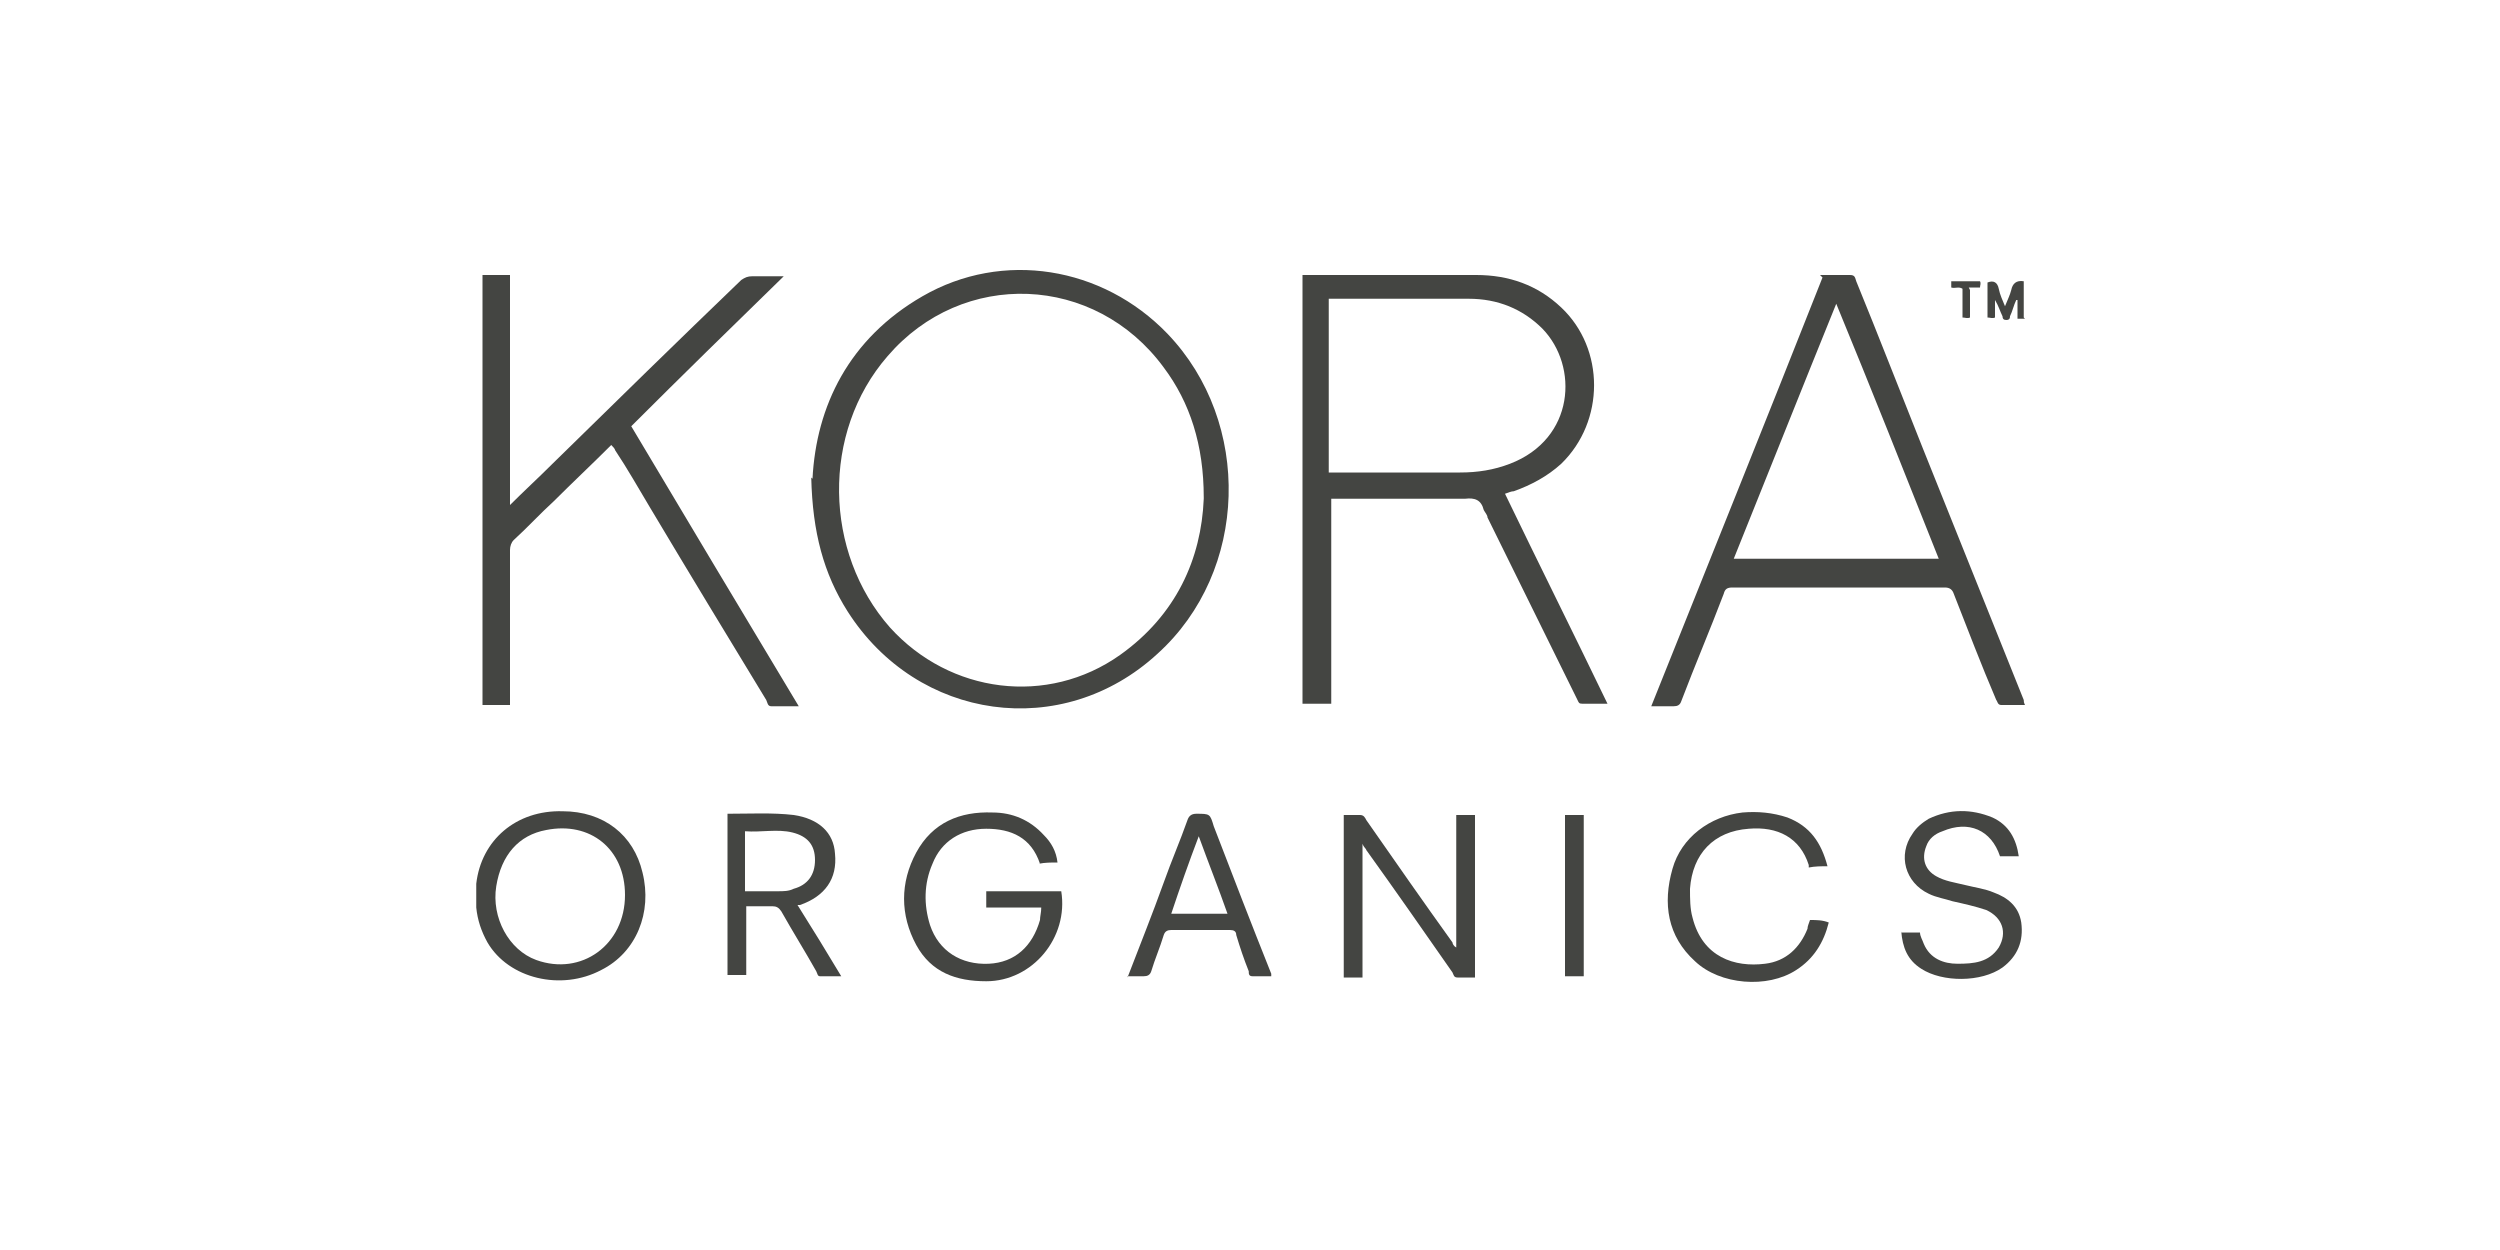
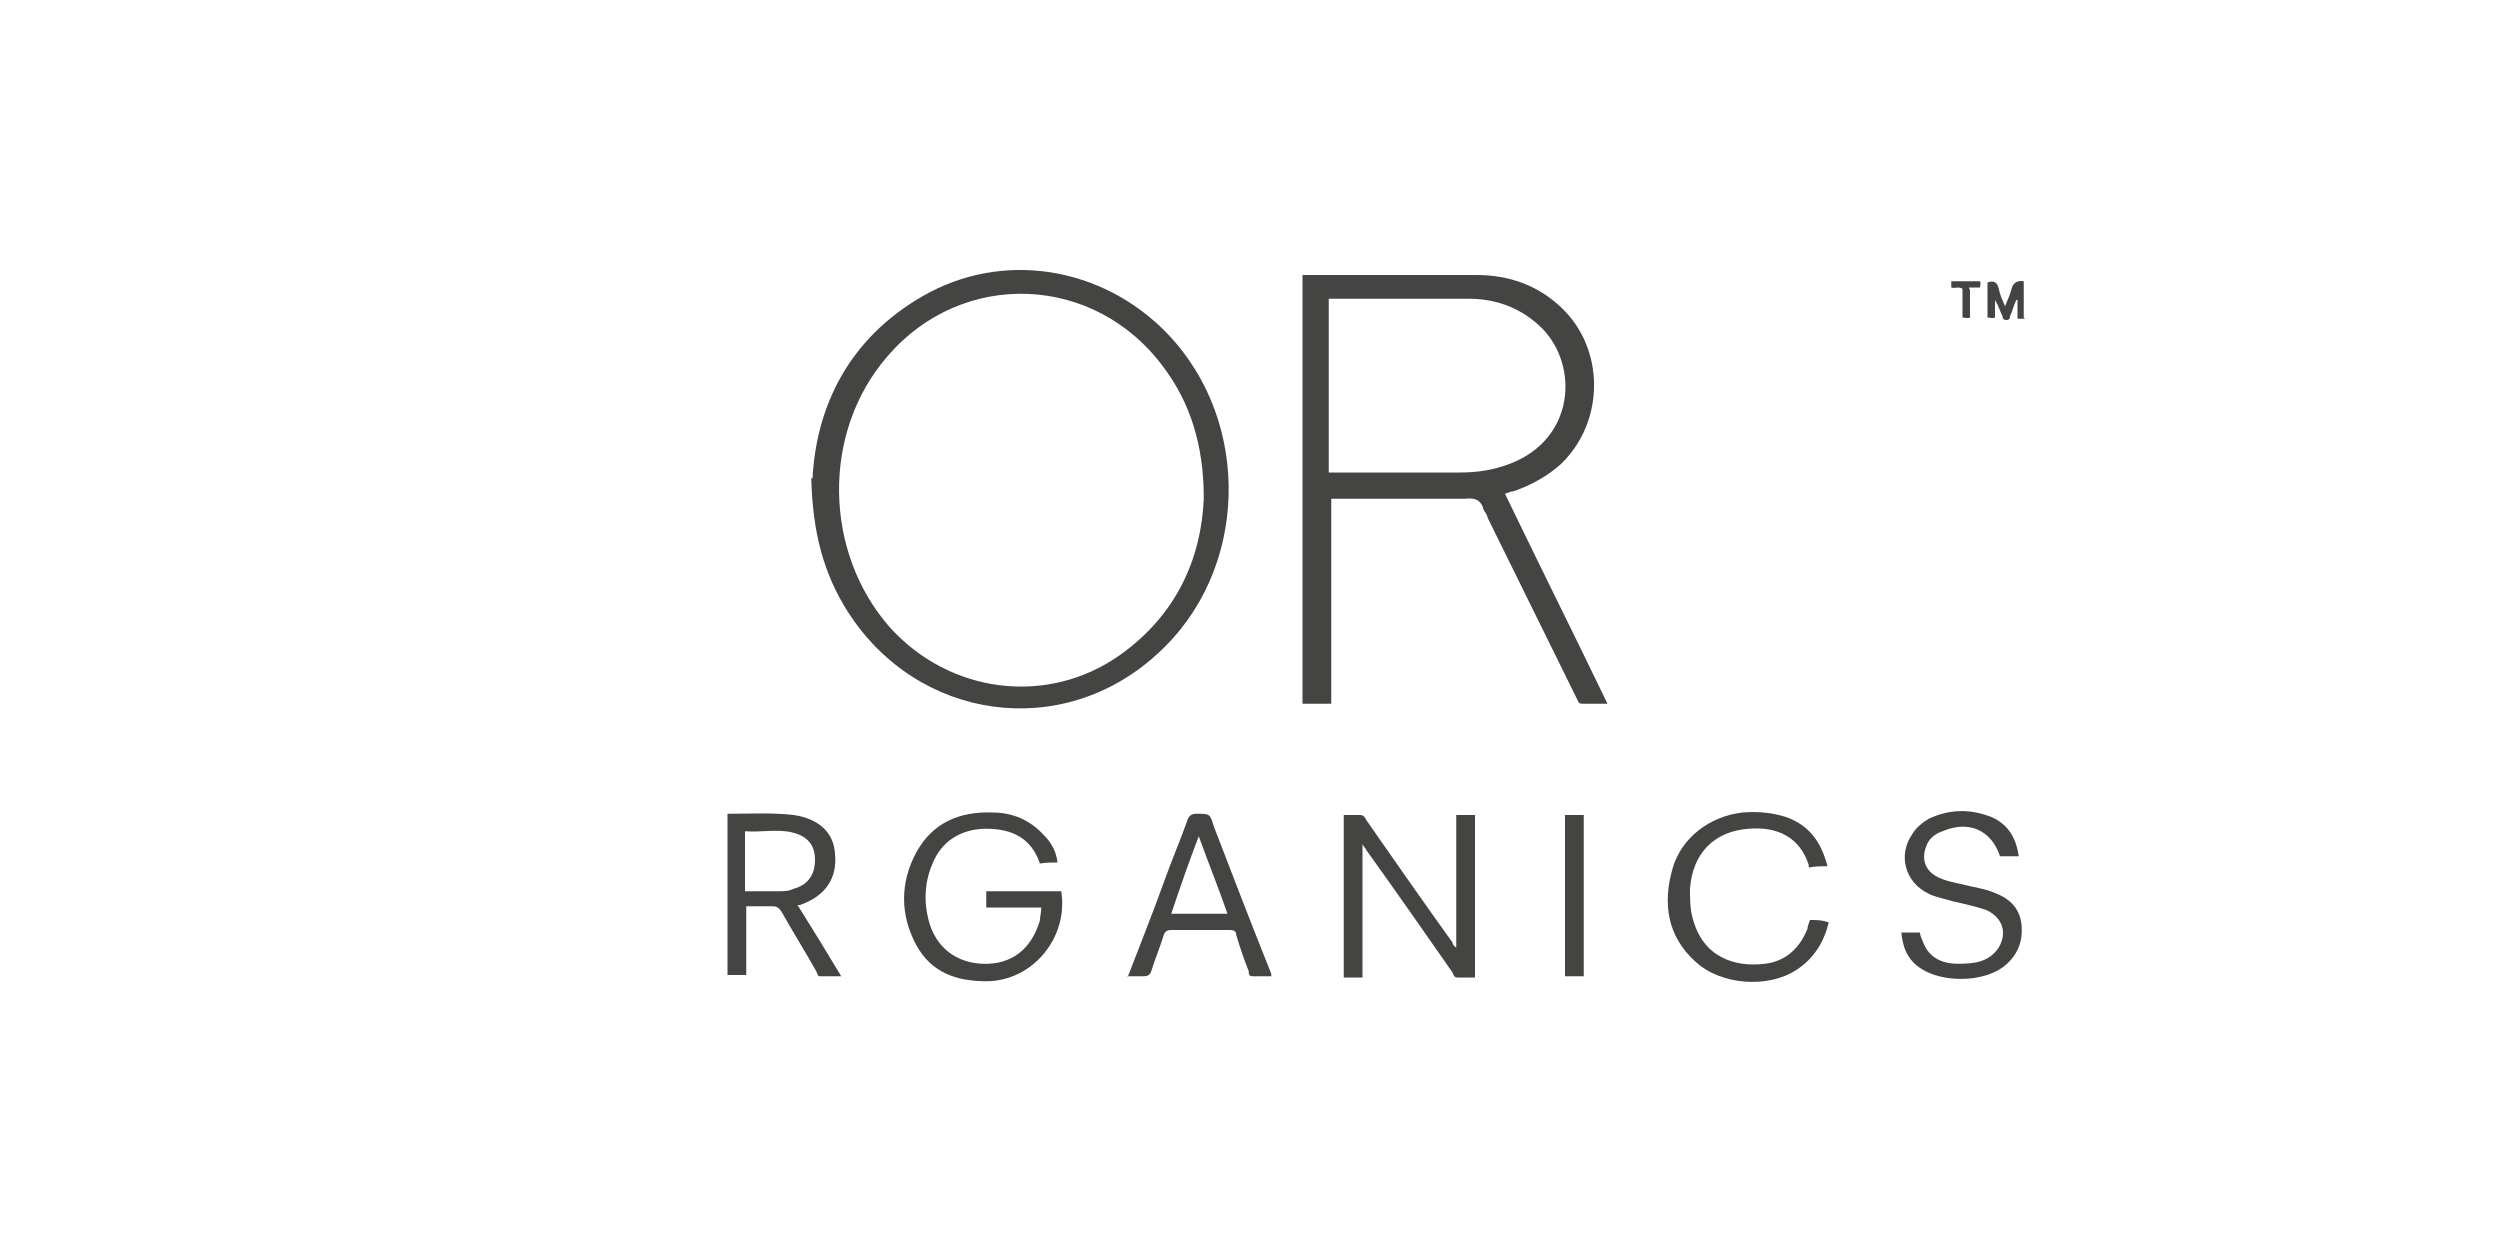
<svg xmlns="http://www.w3.org/2000/svg" id="_레이어_1" data-name="레이어 1" version="1.1" viewBox="0 0 200 100">
  <defs>
    <style>
      .cls-1 {
        fill: #444542;
      }

      .cls-1, .cls-2 {
        stroke-width: 0px;
      }

      .cls-2 {
        fill: #a2a3a1;
      }
    </style>
  </defs>
  <path class="cls-1" d="M162,25.5h-.6v-1.5s0,0-.1,0c-.2.4-.3.9-.5,1.3,0,.1,0,.3-.3.3-.2,0-.3-.1-.3-.3-.2-.4-.3-.8-.6-1.3v1.4c-.2.1-.4,0-.6,0v-2.8c.5-.2.8,0,.9.5.1.5.3.9.5,1.4.2-.5.4-.9.5-1.3.1-.5.4-.8,1-.7v2.9Z" />
  <path class="cls-2" d="M38,70.8s0,0,0,0c0,.6,0,1.2,0,1.9h0s0,0,0,0v-1.9Z" />
  <path class="cls-1" d="M128.6,56.3c-.7,0-1.4,0-2,0-.3,0-.3-.1-.4-.3-2.4-4.9-4.8-9.7-7.2-14.6,0-.2-.2-.4-.3-.6-.2-.8-.7-1-1.5-.9-3.5,0-7.1,0-10.7,0v16.4h-2.3V22c0,0,.2,0,.3,0,4.5,0,9.1,0,13.6,0,2.6,0,4.9.8,6.8,2.6,3.5,3.3,3.5,9.1,0,12.5-1.1,1-2.4,1.7-3.8,2.2-.2,0-.4.1-.7.2,2.7,5.6,5.5,11.2,8.2,16.8ZM106.4,37.8c.1,0,.2,0,.2,0,3.4,0,6.8,0,10.2,0,1.4,0,2.7-.2,4-.7,5.2-2,5.5-7.8,2.6-10.8-1.6-1.6-3.6-2.4-5.9-2.4-3.6,0-7.1,0-10.7,0-.2,0-.3,0-.5,0v13.9Z" />
  <path class="cls-1" d="M65,38.3c.3-5.8,2.9-11.2,8.8-14.6,6.4-3.7,14.4-2.4,19.6,3,6.8,7.1,6.5,19-.8,25.6-7.6,7-19.2,5.4-24.8-3.4-1.9-3-2.8-6.3-2.9-10.7ZM96.3,39.8c0-4.2-1.1-7.6-3.2-10.4-5.5-7.5-16.1-7.9-22.1-.9-5.3,6.1-5.1,15.7.2,21.7,4.8,5.3,12.6,6.3,18.4,2.2,4.5-3.2,6.5-7.7,6.7-12.5Z" />
-   <path class="cls-1" d="M40.7,40.5c1.2-1.2,2.4-2.3,3.5-3.4,5-4.9,10-9.8,15.1-14.7.3-.2.5-.3.9-.3.8,0,1.6,0,2.5,0-4.1,4-8.2,8-12.2,12,4.4,7.4,8.9,14.9,13.4,22.4-.8,0-1.5,0-2.2,0-.3,0-.3-.3-.4-.5-3.1-5.1-6.2-10.2-9.3-15.4-.9-1.5-1.8-3.1-2.8-4.6,0-.1-.2-.3-.3-.4-1.5,1.5-3.1,3-4.6,4.5-1.1,1-2.1,2.1-3.2,3.1-.2.2-.3.5-.3.8,0,3.9,0,7.9,0,11.8,0,.2,0,.4,0,.6h-2.2V22h2.2v18.5Z" />
-   <path class="cls-1" d="M145.6,22c.8,0,1.6,0,2.4,0,.4,0,.4.2.5.5,1.8,4.4,3.5,8.8,5.3,13.3,2.7,6.7,5.4,13.5,8.1,20.2,0,.1,0,.2.1.4-.7,0-1.3,0-1.9,0-.3,0-.3-.3-.4-.4-1.2-2.8-2.3-5.7-3.4-8.5-.1-.3-.3-.5-.7-.5-5.7,0-11.4,0-17,0-.4,0-.6.1-.7.5-1.1,2.9-2.3,5.7-3.4,8.6-.1.3-.3.4-.6.4-.6,0-1.1,0-1.8,0,4.6-11.5,9.2-22.9,13.7-34.3ZM146.9,24.3c-2.8,6.9-5.5,13.7-8.2,20.4h16.4c-2.7-6.8-5.4-13.6-8.2-20.4Z" />
  <path class="cls-1" d="M107.4,65.2c.5,0,.9,0,1.4,0,.3,0,.4.2.5.4,2.3,3.3,4.6,6.6,6.9,9.8,0,.1.1.3.3.4v-10.6c.5,0,1,0,1.5,0v13c-.5,0-1,0-1.4,0-.3,0-.3-.2-.4-.4-2.3-3.3-4.6-6.6-6.9-9.8,0-.1-.2-.2-.3-.5v10.7c-.5,0-1,0-1.5,0v-13Z" />
-   <path class="cls-1" d="M38.1,72.6c0-.6,0-1.2,0-1.9.4-3.5,3.2-5.9,6.9-5.8,3.3,0,5.7,1.9,6.4,4.9.8,3.2-.5,6.4-3.3,7.8-3.2,1.7-7.4.7-9.1-2.2-.5-.9-.8-1.8-.9-2.8ZM50,71.6c0-3.7-2.8-5.9-6.3-5.2-2.2.4-3.6,2-4,4.5-.4,2.5,1,5.1,3.2,5.9,3.6,1.3,7.1-1.2,7.1-5.2Z" />
  <path class="cls-1" d="M83.2,69.1c-.7-2.1-2.3-2.8-4.3-2.8-2,0-3.6,1-4.3,2.8-.7,1.6-.7,3.3-.2,4.9.7,2.1,2.5,3.2,4.7,3.1,2.1-.1,3.5-1.4,4.1-3.5,0-.3.1-.6.1-1h-4.4v-1.3h6c.6,3.7-2.3,7.2-6,7.2-2.4,0-4.4-.7-5.6-2.9-1.3-2.4-1.3-5,0-7.4,1.3-2.4,3.5-3.3,6.1-3.2,1.6,0,3,.6,4.1,1.8.6.6,1,1.3,1.1,2.2-.5,0-1,0-1.5.1Z" />
  <path class="cls-1" d="M58.2,65.1c1.8,0,3.6-.1,5.3.1,2,.3,3.2,1.4,3.3,3.1.2,2-.8,3.4-2.8,4.1,0,0,0,0-.2,0,1.2,1.9,2.3,3.7,3.5,5.7-.6,0-1.2,0-1.7,0-.2,0-.2-.2-.3-.4-.9-1.6-1.9-3.2-2.8-4.8-.2-.3-.4-.4-.7-.4-.7,0-1.4,0-2.1,0v5.5h-1.5v-13ZM59.6,66.5v4.8c.9,0,1.8,0,2.6,0,.5,0,.9,0,1.3-.2,1.1-.3,1.7-1.1,1.7-2.3,0-1.2-.6-1.9-1.8-2.2-1.2-.3-2.5,0-3.8-.1Z" />
  <path class="cls-1" d="M152.1,74.6h1.5c0,.3.2.6.3.9.5,1.2,1.6,1.6,2.7,1.6,1.3,0,2.5-.1,3.3-1.3.7-1.2.3-2.4-1-3-.9-.3-1.8-.5-2.7-.7-.6-.2-1.3-.3-1.9-.6-1.9-.9-2.5-3.1-1.3-4.8.3-.5.8-.9,1.3-1.2,1.7-.8,3.4-.8,5.1-.1,1.3.6,1.9,1.7,2.1,3.1h-1.5c-.7-2.1-2.5-2.9-4.6-2-.6.2-1.1.6-1.3,1.2-.4,1-.1,1.9.8,2.4.7.4,1.5.5,2.3.7.8.2,1.6.3,2.3.6,1.1.4,2,1.1,2.2,2.4.2,1.5-.3,2.7-1.5,3.6-1.7,1.2-4.8,1.2-6.5.1-1.1-.7-1.5-1.7-1.6-3Z" />
  <path class="cls-1" d="M146.2,69.3c-.5,0-1,0-1.5.1,0,0,0-.1,0-.2-.7-2.2-2.5-3.1-4.8-2.9-2.8.2-4.5,2-4.7,4.8,0,.8,0,1.6.2,2.3.8,3.2,3.4,4,5.8,3.7,1.7-.2,2.8-1.3,3.4-2.8,0-.2.1-.4.2-.7.5,0,1,0,1.5.2-.4,1.6-1.2,2.9-2.6,3.8-2.3,1.5-6.1,1.2-8.1-.7-2.2-2-2.6-4.6-1.8-7.4.7-2.5,3-4.2,5.6-4.5,1.2-.1,2.4,0,3.6.4,1.8.7,2.7,2,3.2,3.9Z" />
  <path class="cls-1" d="M90.2,78.2c1-2.6,2-5.1,2.9-7.6.6-1.7,1.3-3.3,1.9-5,.1-.3.3-.5.7-.5,1.1,0,1.1,0,1.4,1,1.5,3.9,3,7.8,4.6,11.8,0,0,0,0,0,.2-.5,0-1,0-1.5,0-.3,0-.3-.2-.3-.4-.4-1-.7-1.9-1-2.9,0-.3-.2-.4-.5-.4-1.6,0-3.1,0-4.7,0-.3,0-.5.1-.6.4-.3,1-.7,1.9-1,2.9-.1.3-.3.4-.6.4-.4,0-.8,0-1.3,0ZM93.7,73.1h4.5c-.7-2-1.5-4-2.3-6.2-.8,2.1-1.5,4.1-2.2,6.2Z" />
  <path class="cls-1" d="M126.7,78.1c-.5,0-1,0-1.5,0v-12.9h1.5v12.9Z" />
  <path class="cls-1" d="M157.6,23.2v2.2c-.2.1-.4,0-.6,0v-2.3c-.3-.2-.6,0-.9-.1,0-.2,0-.3,0-.5h2.3c.1.2,0,.3,0,.5-.3,0-.6,0-.9,0Z" />
</svg>